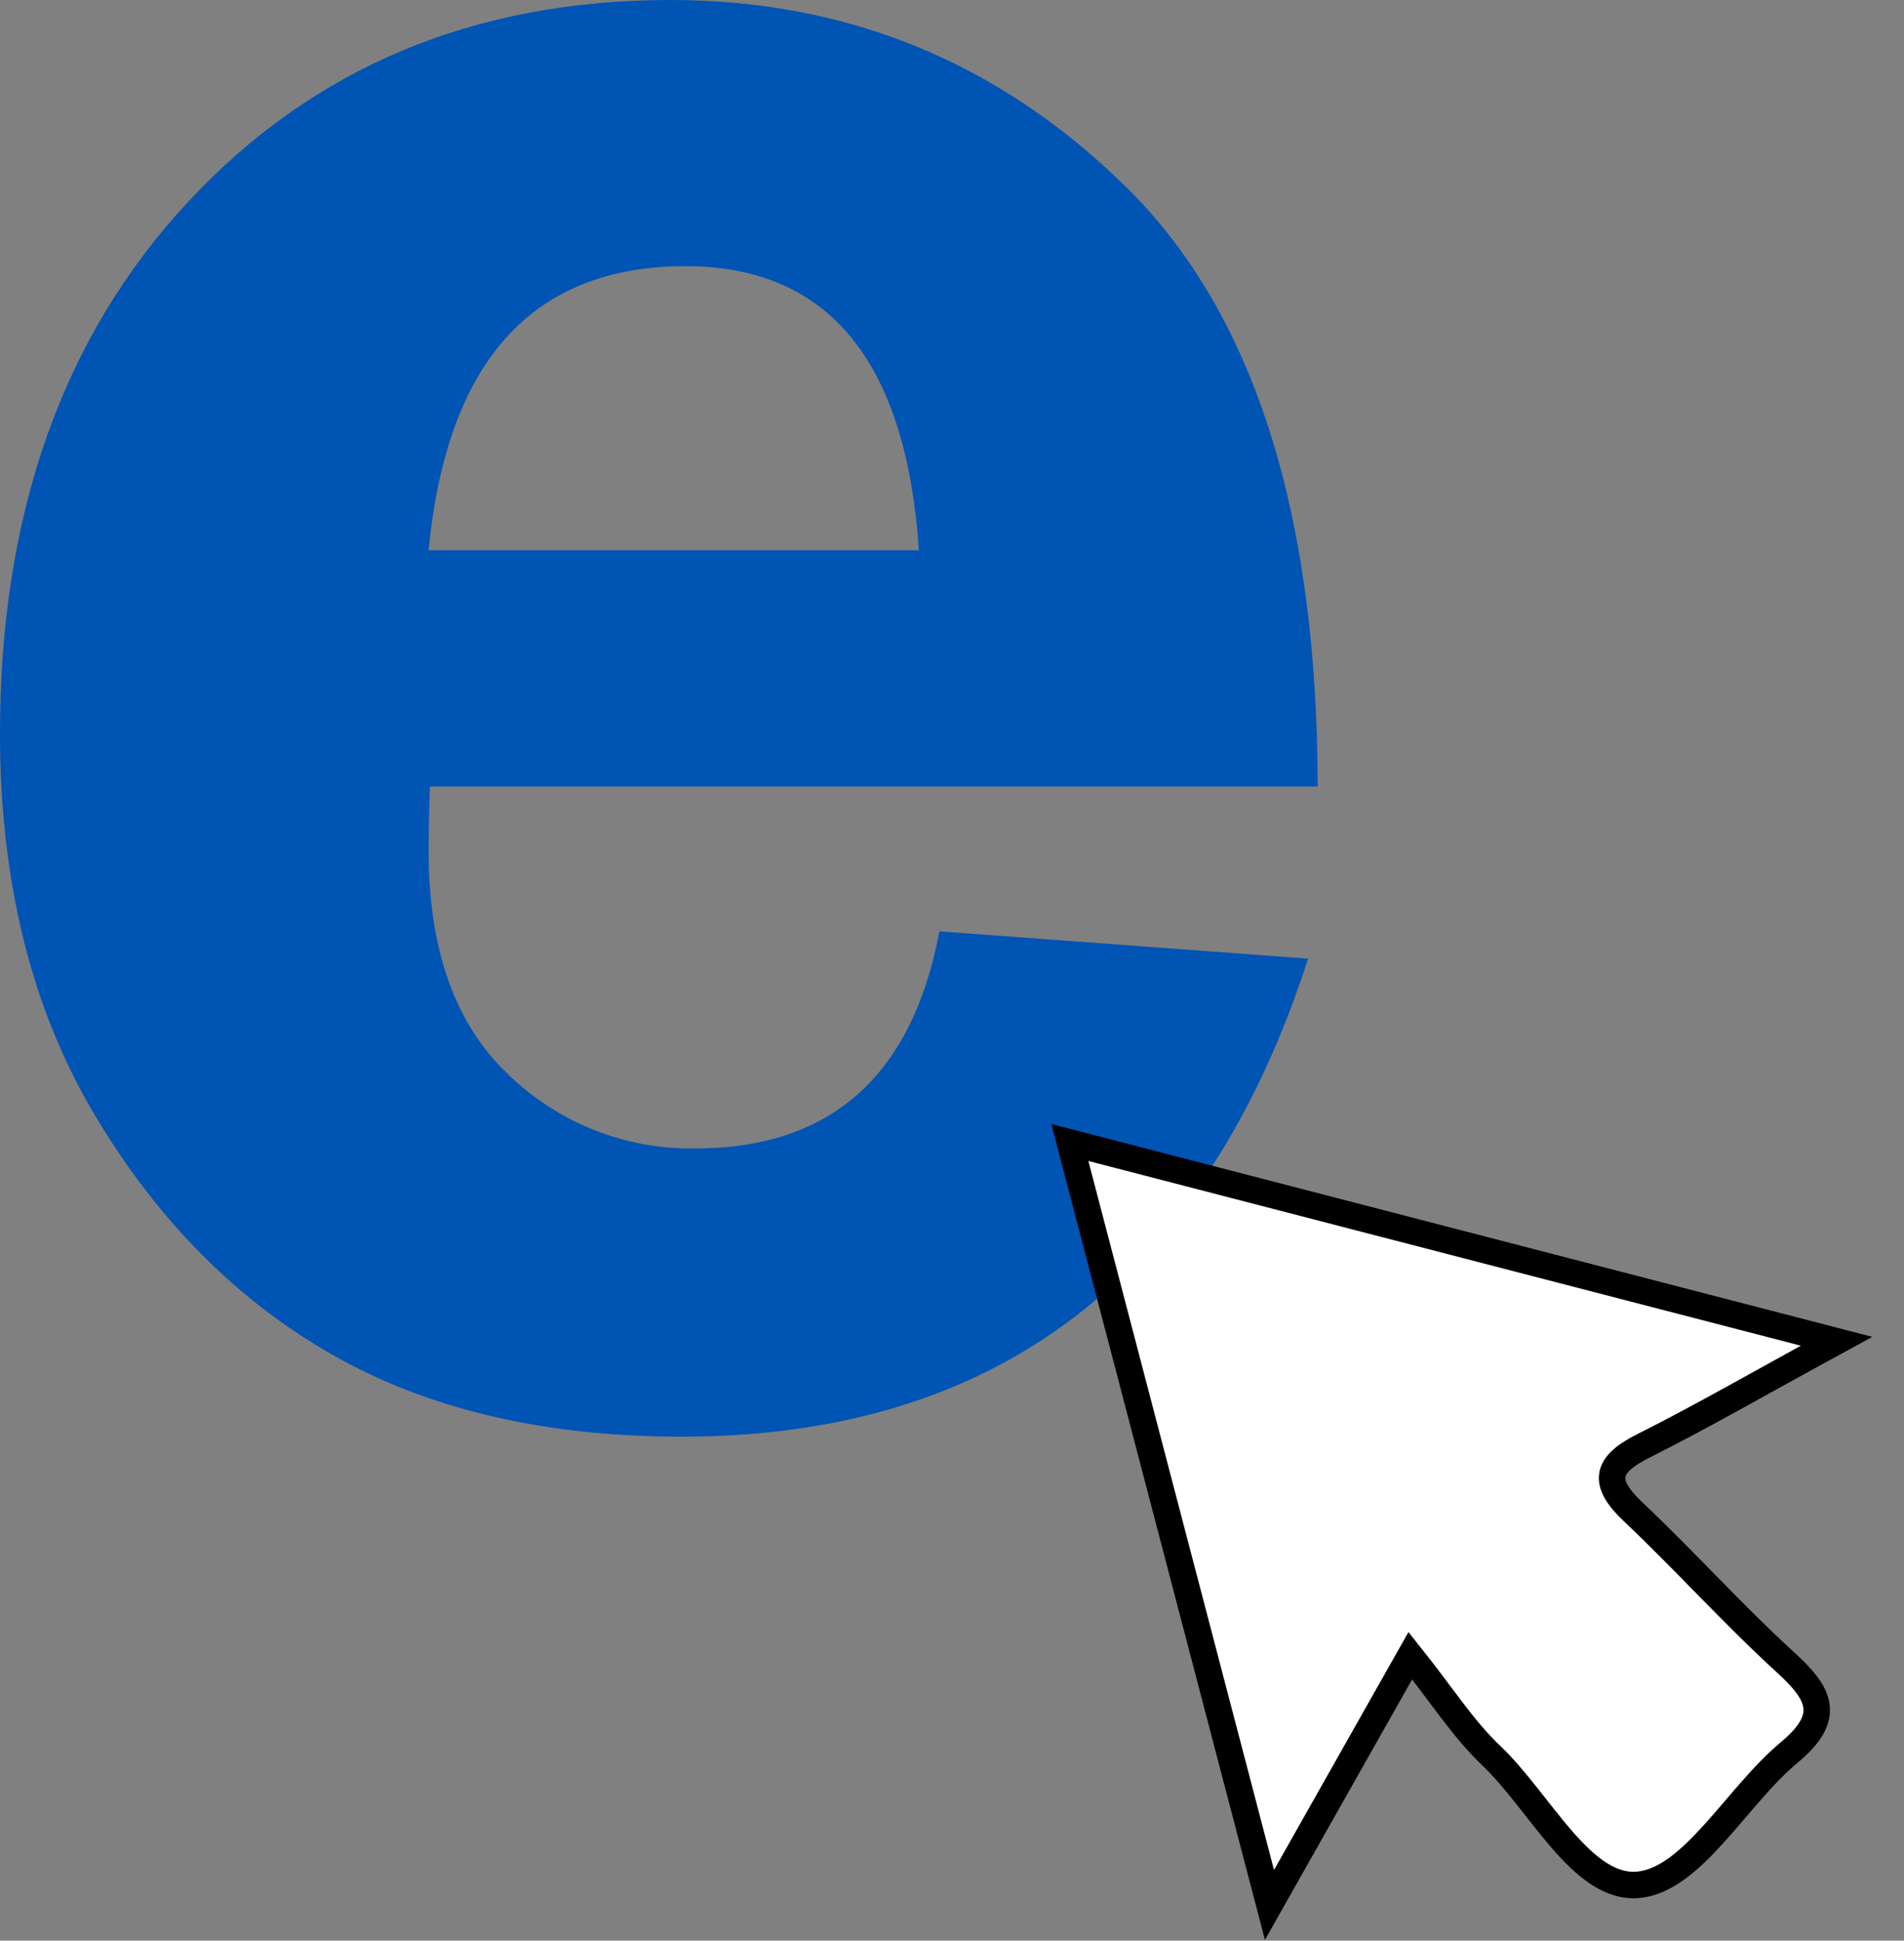
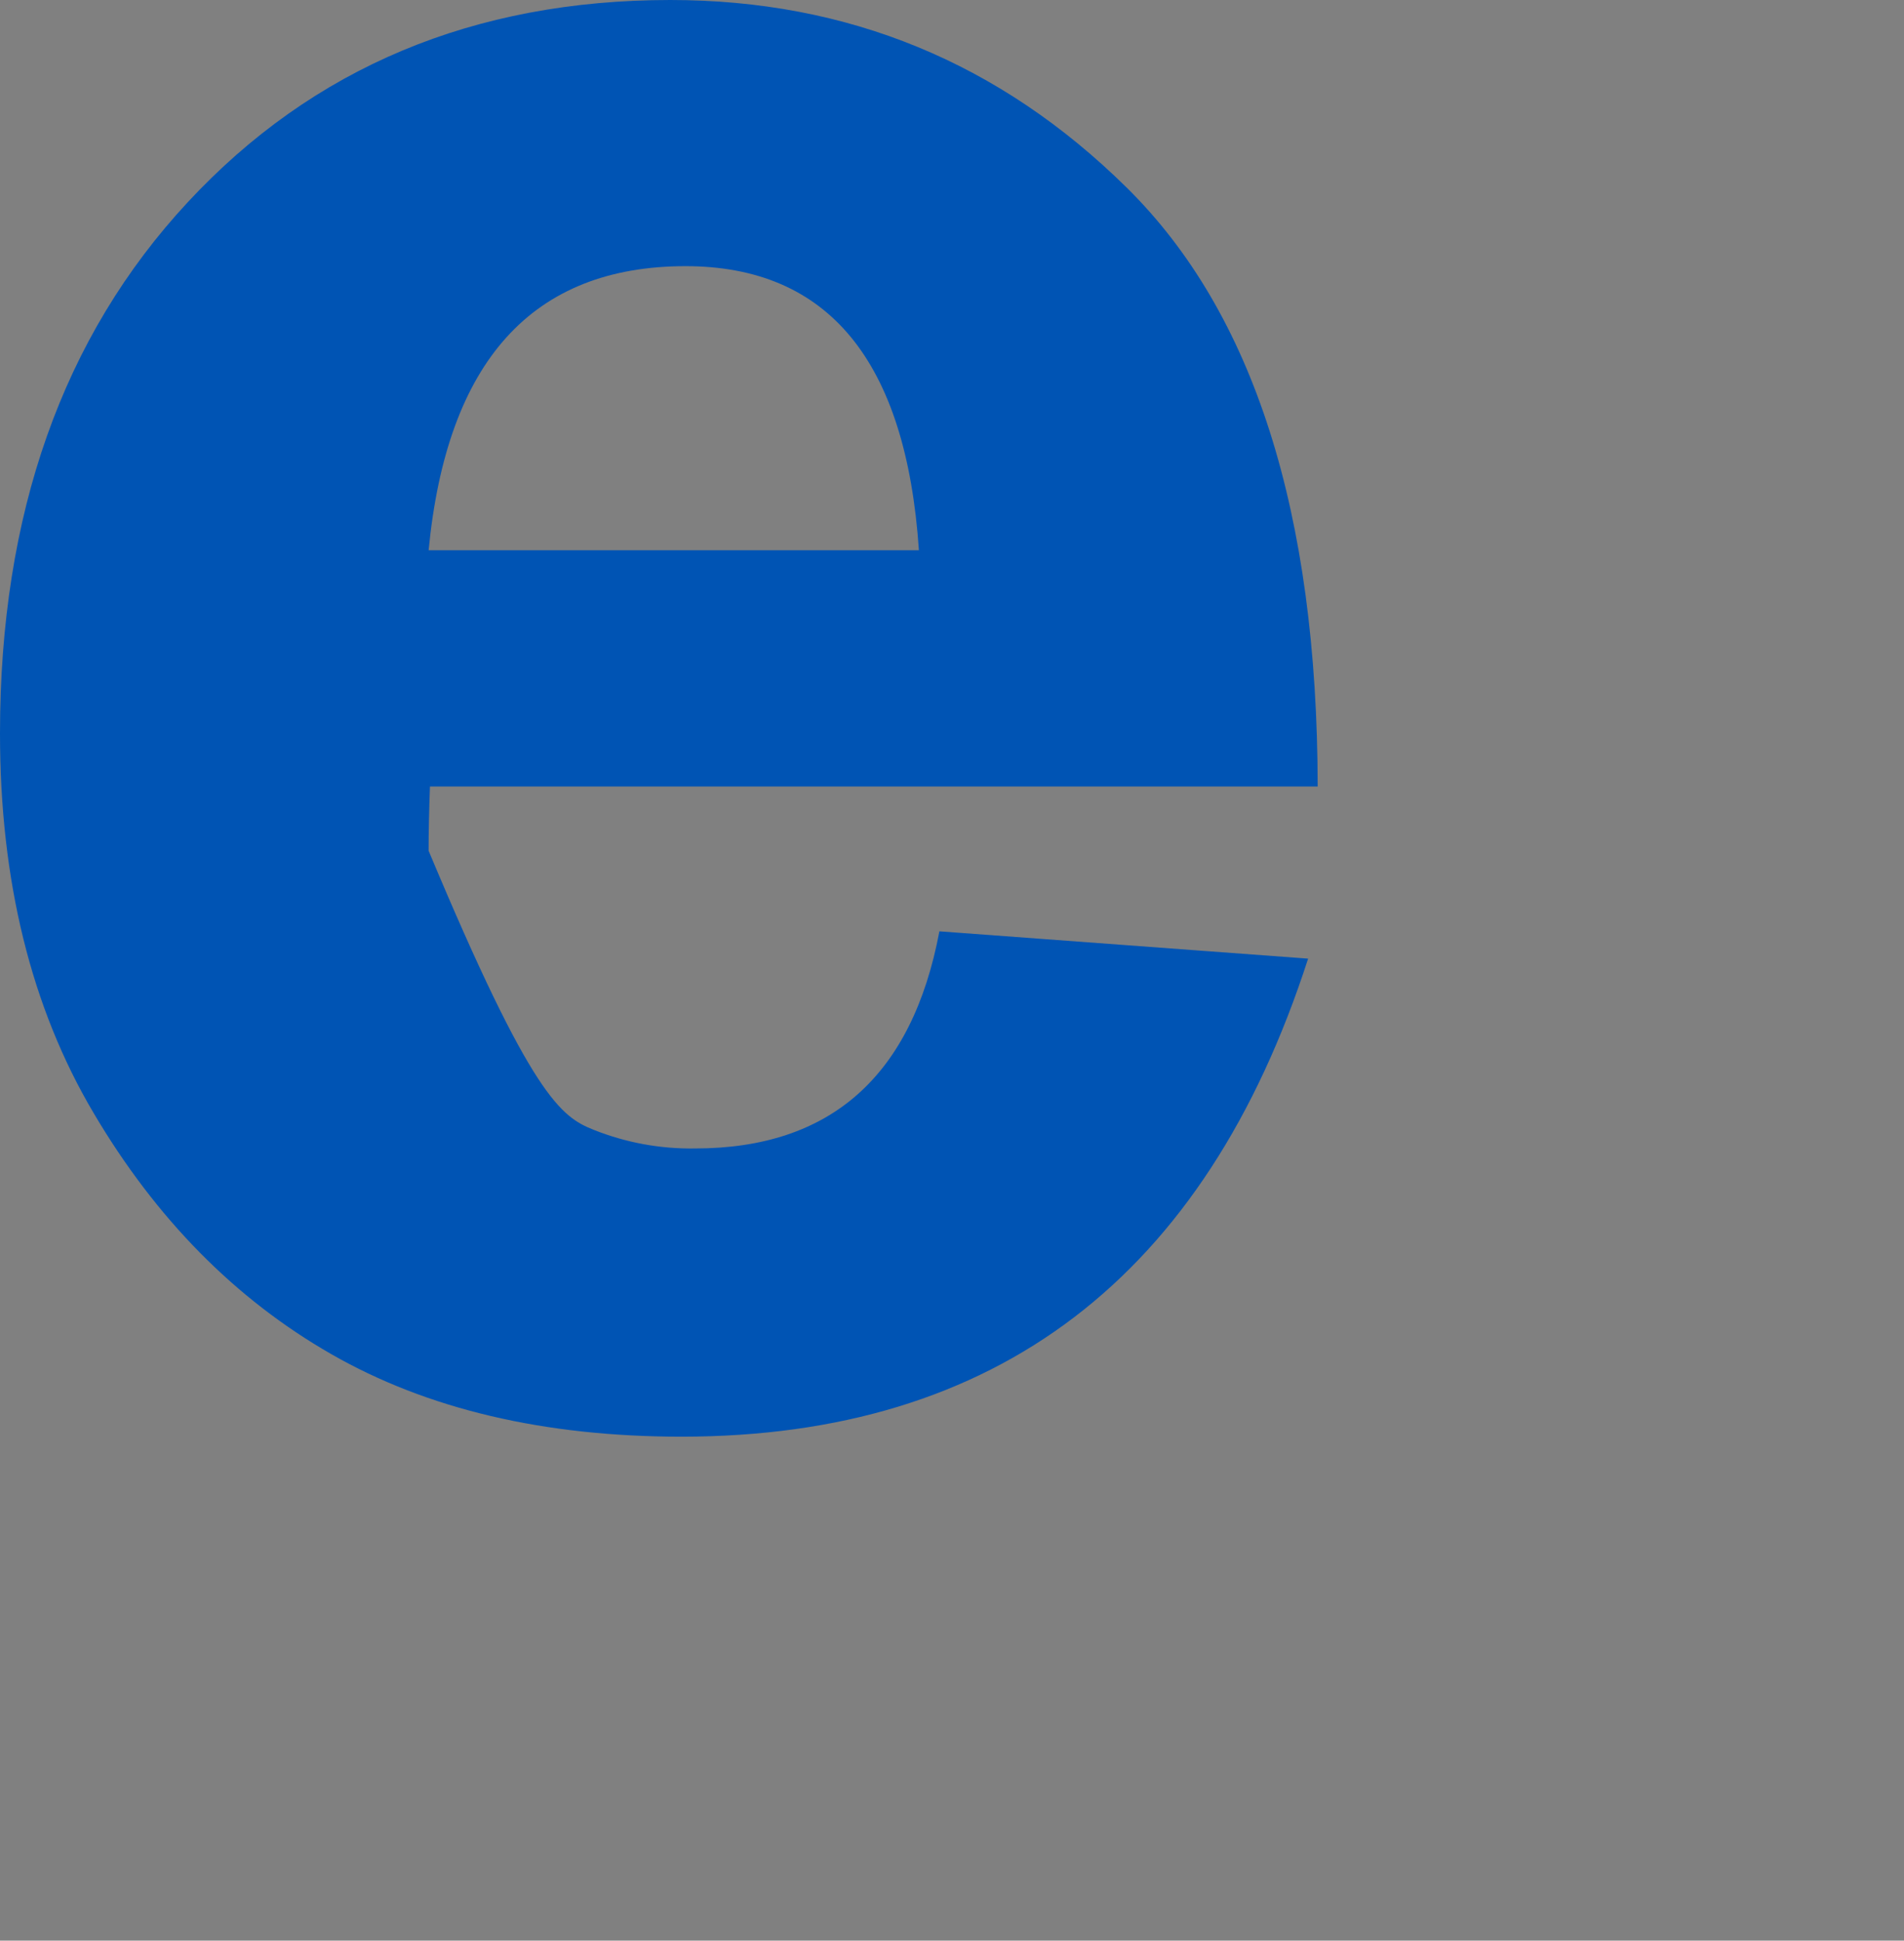
<svg xmlns="http://www.w3.org/2000/svg" width="2157" height="2198" viewBox="0 0 2157 2198" fill="none">
  <rect x="0" y="0" width="2157" height="2198" fill="#808080" stroke="none" />
-   <path d="M1492.77 890.828H487.098C486.071 918.668 485.558 942.913 485.558 963.564C485.558 1074.92 515.217 1158.98 574.536 1215.72C602.601 1243.27 635.856 1264.97 672.374 1279.58C708.892 1294.18 747.945 1301.39 787.27 1300.78C940.979 1300.78 1033.3 1218.8 1064.22 1054.84L1481.93 1085.76C1365.38 1446.69 1128.77 1627.18 772.083 1627.21C616.32 1627.21 484.035 1596.04 375.229 1533.68C266.422 1471.32 176.691 1380.3 106.037 1260.62C35.346 1141.11 0 997.823 0 830.746C0 582.166 70.911 381.582 212.734 228.993C354.557 76.404 536.769 0.073 759.371 0C960.513 0 1132.93 70.902 1276.62 212.707C1420.32 354.512 1492.37 580.552 1492.77 890.828ZM485.778 623.211H1041C1026.55 408.706 938.356 301.454 776.43 301.454C603.168 301.601 506.211 408.926 485.558 623.431L485.778 623.211Z" fill="#0054B4" />
-   <path d="M2080.6 1519.15C1992.01 1567.41 1927.96 1604.43 1861.92 1637.56C1819.66 1658.74 1814.21 1678.33 1849.93 1712.11C1908.7 1767.62 1962.84 1828.04 2022.6 1882.67C2061.84 1918.38 2075.76 1944.35 2026.89 1984.95C1967.46 2034.47 1918.11 2128.01 1856.97 2134.66C1792.59 2141.71 1744.94 2041.13 1689.25 1988.25C1657.94 1958.65 1634.22 1921.02 1597.74 1875.24L1438.16 2157.55L1212 1294.01L2080.6 1519.15Z" fill="white" stroke="black" stroke-width="30" stroke-miterlimit="10" />
+   <path d="M1492.77 890.828H487.098C486.071 918.668 485.558 942.913 485.558 963.564C602.601 1243.27 635.856 1264.97 672.374 1279.58C708.892 1294.18 747.945 1301.39 787.27 1300.78C940.979 1300.78 1033.3 1218.8 1064.22 1054.84L1481.93 1085.76C1365.38 1446.69 1128.77 1627.18 772.083 1627.21C616.32 1627.21 484.035 1596.04 375.229 1533.68C266.422 1471.32 176.691 1380.3 106.037 1260.62C35.346 1141.11 0 997.823 0 830.746C0 582.166 70.911 381.582 212.734 228.993C354.557 76.404 536.769 0.073 759.371 0C960.513 0 1132.93 70.902 1276.62 212.707C1420.32 354.512 1492.37 580.552 1492.77 890.828ZM485.778 623.211H1041C1026.55 408.706 938.356 301.454 776.43 301.454C603.168 301.601 506.211 408.926 485.558 623.431L485.778 623.211Z" fill="#0054B4" />
</svg>